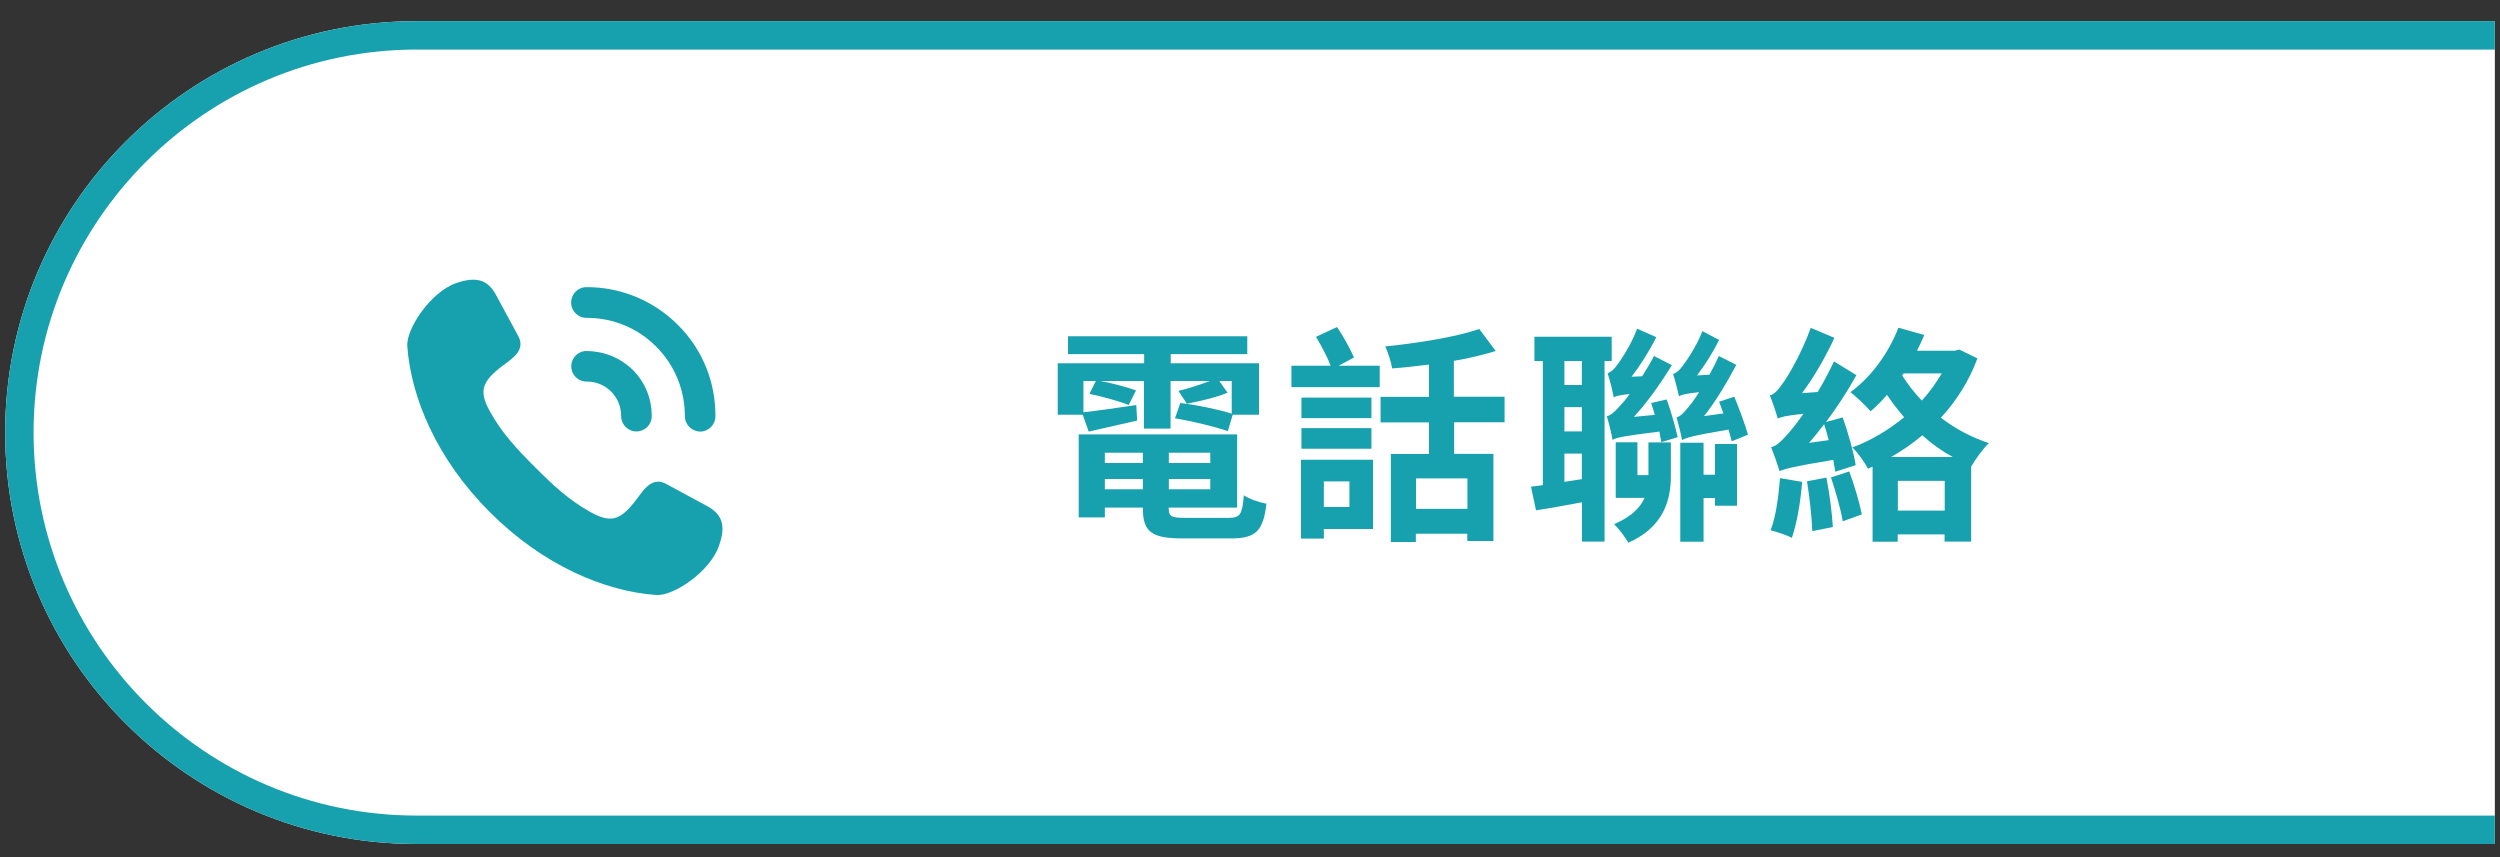
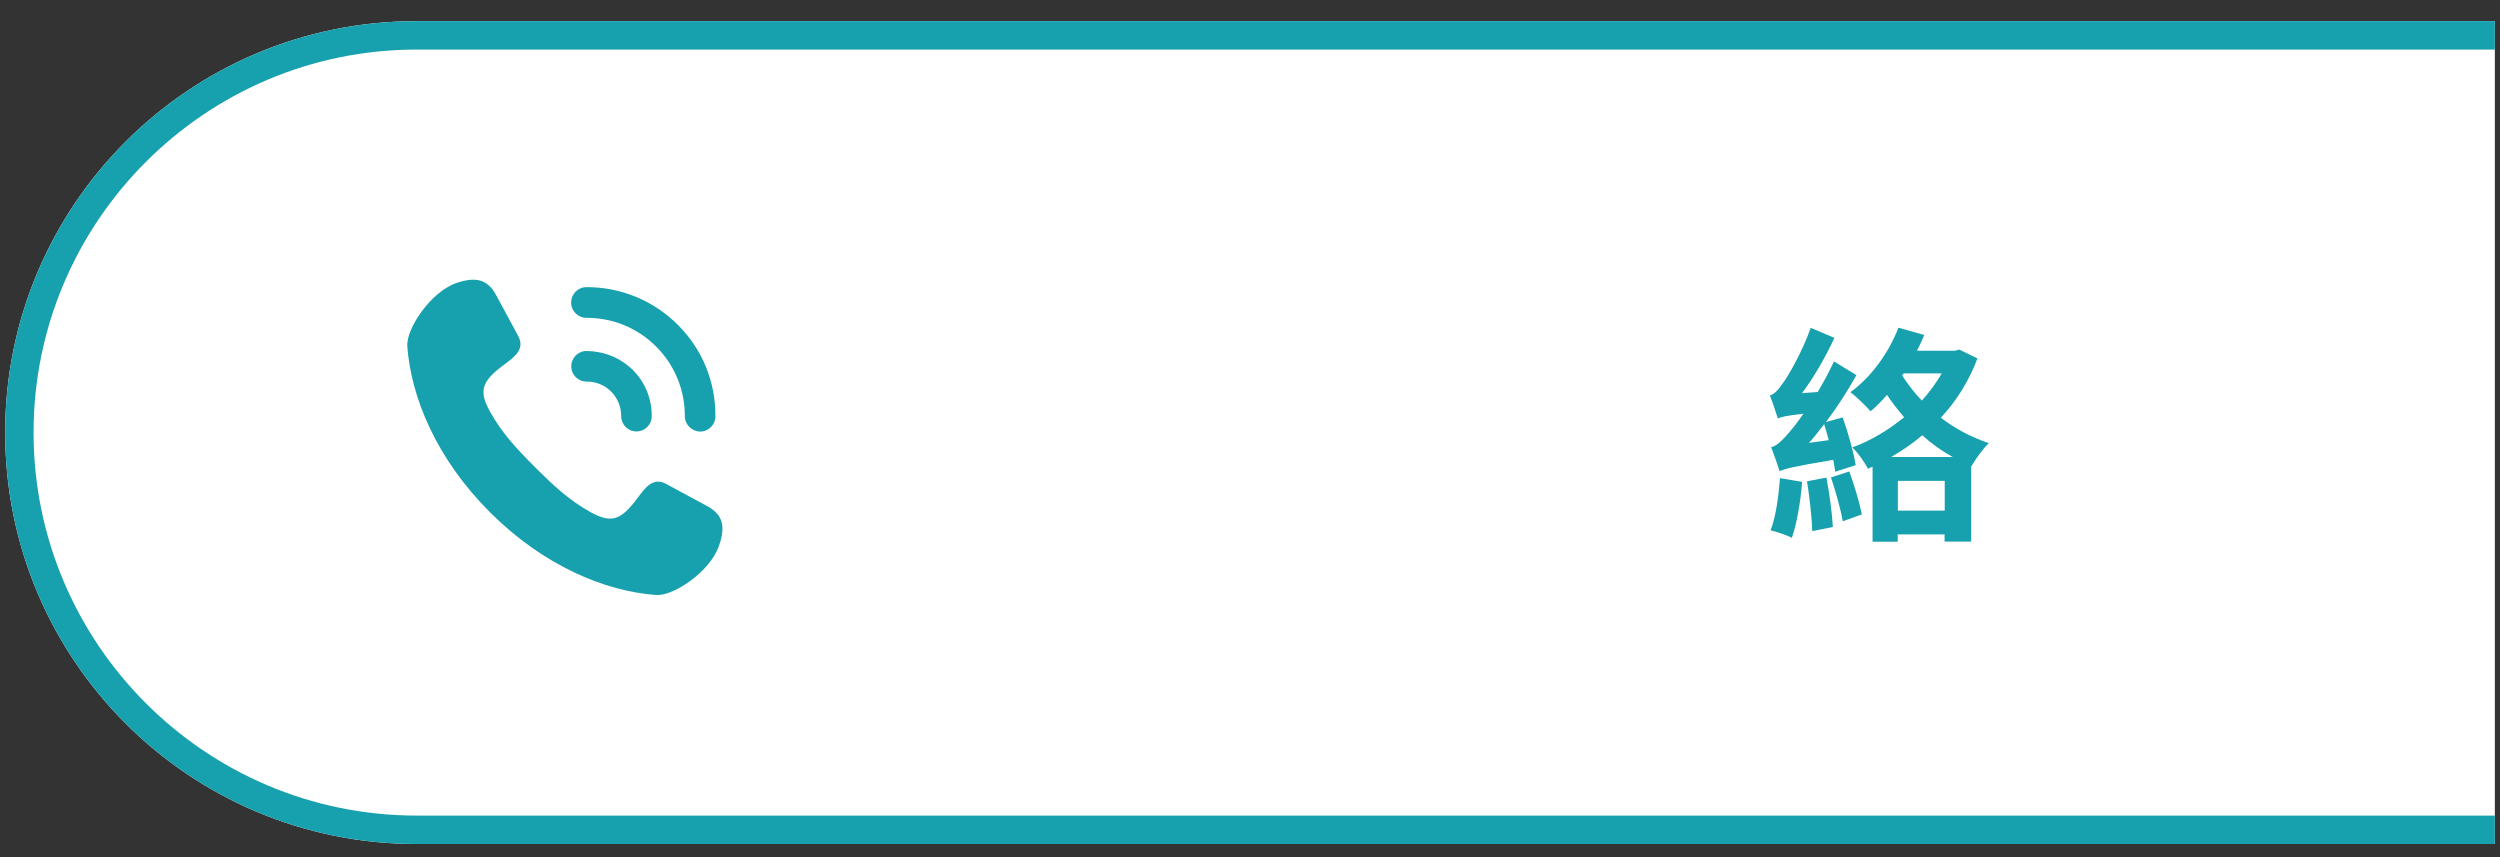
<svg xmlns="http://www.w3.org/2000/svg" version="1.1" id="圖層_1" x="0px" y="0px" viewBox="0 0 175 60" style="enable-background:new 0 0 175 60;" xml:space="preserve">
  <rect x="0" y="0" width="175" height="60" fill="#333333" stroke="none" />
  <style type="text/css">
	.st0{fill:#FFFFFF;}
	.st1{fill:#17A1AE;}
	.st2{enable-background:new    ;}
	.st3{fill:#17A1AE;enable-background:new    ;}
</style>
  <g>
    <path class="st0" d="M174.64,1.48H29.16c-15.91,0-28.8,12.89-28.8,28.8v0c0,15.91,12.89,28.8,28.8,28.8h145.48V1.48z" />
    <path class="st1" d="M174.64,57.09H29.16c-14.78,0-26.81-12.03-26.81-26.81S14.38,3.47,29.16,3.47h145.48V1.48H29.16   c-15.91,0-28.8,12.89-28.8,28.8v0c0,15.91,12.89,28.8,28.8,28.8h145.48V57.09z" />
  </g>
  <g>
    <g class="st2">
      <g>
        <g>
          <g>
            <path class="st1" d="M49.45,35.4l-2.81-1.52c-0.68-0.37-1.22-0.1-1.81,0.71c-1.29,1.78-1.92,2.13-3.51,1.25       c-1.48-0.83-2.54-1.81-3.87-3.14c-1.33-1.33-2.31-2.39-3.14-3.87c-0.89-1.59-0.53-2.22,1.25-3.51       c0.81-0.59,1.08-1.12,0.71-1.81l-1.52-2.81c-0.62-1.2-1.5-1.33-2.8-0.89c-1.79,0.61-3.52,3.19-3.44,4.42       c0.26,3.59,2.05,7.9,5.79,11.63c3.74,3.74,8.05,5.53,11.63,5.79c1.23,0.09,3.8-1.66,4.4-3.45       C50.79,36.9,50.65,36.02,49.45,35.4z" />
            <path class="st1" d="M41.05,24.57c-0.59,0-1.07,0.49-1.06,1.08c0,0.59,0.48,1.06,1.07,1.06c0.01,0,0.02,0,0.03,0       c0.64,0,1.24,0.25,1.69,0.7c0.45,0.45,0.7,1.06,0.7,1.71c0,0.59,0.47,1.08,1.06,1.08h0.01c0.59,0,1.07-0.47,1.07-1.06       c0.01-1.23-0.46-2.38-1.32-3.24C43.42,25.03,42.25,24.58,41.05,24.57z M47.45,22.74c-1.71-1.71-4.01-2.65-6.4-2.64       c-0.59,0-1.07,0.48-1.07,1.08c0,0.59,0.48,1.07,1.07,1.07c0.01,0,0.02,0,0.03,0c1.83,0,3.55,0.71,4.85,2.01       c1.3,1.3,2.01,3.03,2.01,4.87c0,0.59,0.48,1.07,1.07,1.08h0c0.59,0,1.07-0.48,1.07-1.07C50.09,26.71,49.16,24.44,47.45,22.74z" />
          </g>
        </g>
      </g>
    </g>
    <g class="st2">
-       <path class="st1" d="M75.79,29.03h-1.75v-3.6h6.05v-0.64h-5.33v-1.25h12.55v1.25h-5.36v0.64h6.18v3.6h-1.84l-0.34,1.15    c-0.85-0.3-2.5-0.7-3.7-0.9l0.37-1.07c1.14,0.13,2.72,0.46,3.6,0.75v-2.29h-0.87l0.58,0.82c-0.85,0.35-2.02,0.61-2.85,0.77    l-0.59-0.9c0.62-0.14,1.52-0.43,2.19-0.69h-2.74v3.33h-1.86v-3.33h-3.06c0.86,0.16,1.89,0.43,2.5,0.66l-0.51,1.02    c-0.64-0.26-1.84-0.59-2.75-0.78l0.45-0.9h-0.87v2.19c0.98-0.11,2.32-0.3,3.7-0.51l0.06,1.09c-1.2,0.27-2.38,0.54-3.39,0.77    L75.79,29.03z M86,36.25c0.82,0,0.96-0.24,1.07-1.58c0.37,0.26,1.09,0.5,1.58,0.59c-0.22,1.92-0.75,2.43-2.5,2.43H82.8    c-2.18,0-2.8-0.45-2.8-2.11v-0.05h-2.66v0.69h-1.83v-5.81h11.09v5.12h-4.79v0.05c0,0.58,0.19,0.67,1.15,0.67H86z M77.34,31.69    v0.72H80v-0.72H77.34z M80,34.25v-0.72h-2.66v0.72H80z M84.72,31.69h-2.9v0.72h2.9V31.69z M84.72,34.25v-0.72h-2.9v0.72H84.72z" />
-       <path class="st1" d="M93.71,25.6h2.87v1.5h-6.18v-1.5h2.75c-0.24-0.61-0.66-1.41-1.03-2.02l1.47-0.69    c0.45,0.66,0.93,1.54,1.19,2.13L93.71,25.6z M96.11,37.03h-3.44v0.67h-1.6v-5.52h5.04V37.03z M96,29.27h-4.9v-1.44H96V29.27z     M91.1,29.97H96v1.44h-4.9V29.97z M92.67,33.7v1.79h1.79V33.7H92.67z M101.79,29.56v2.21h2.75v6.1h-1.83v-0.51h-3.6v0.58h-1.75    v-6.16h2.67v-2.21h-3.39v-1.79h3.39v-2.26c-0.88,0.11-1.76,0.21-2.58,0.27c-0.06-0.42-0.29-1.12-0.48-1.54    c2.34-0.24,4.95-0.66,6.58-1.22l1.15,1.54c-0.88,0.27-1.87,0.51-2.93,0.69v2.51h3.55v1.79H101.79z M102.72,33.49h-3.6v2.13h3.6    V33.49z" />
-       <path class="st1" d="M112.32,25.27v12.64h-1.58v-2.75c-1.14,0.21-2.26,0.42-3.22,0.56l-0.35-1.65l0.83-0.11v-8.69h-0.59v-1.7h5.41    v1.7H112.32z M110.73,25.27h-1.22v1.68h1.22V25.27z M110.73,28.5h-1.22v1.7h1.22V28.5z M110.73,33.54v-1.79h-1.22v1.98    L110.73,33.54z M116.67,27.96c0.3,0.83,0.62,1.97,0.77,2.64l-1.14,0.35c-0.05-0.21-0.1-0.46-0.14-0.74    c-2.61,0.32-3.02,0.43-3.28,0.58c-0.06-0.37-0.26-1.18-0.4-1.65c0.27-0.06,0.58-0.34,0.93-0.74c0.13-0.13,0.38-0.42,0.67-0.82    c-0.74,0.08-0.98,0.14-1.12,0.24c-0.06-0.38-0.27-1.23-0.43-1.7c0.22-0.06,0.45-0.26,0.66-0.56c0.22-0.27,0.98-1.39,1.41-2.55    l1.34,0.59c-0.5,1.01-1.15,2.02-1.73,2.77l0.74-0.03c0.29-0.46,0.58-0.93,0.83-1.42l1.25,0.64c-0.82,1.34-1.75,2.64-2.66,3.62    l1.47-0.14c-0.08-0.29-0.18-0.58-0.26-0.83L116.67,27.96z M115.39,30.97h1.57v2.38c0,1.65-0.51,3.55-2.98,4.64    c-0.18-0.35-0.71-1.04-0.99-1.3c1.22-0.53,1.82-1.15,2.13-1.84h-2.02v-3.89h1.52v2.3h0.77V30.97z M121.22,30.89    c-0.06-0.24-0.13-0.51-0.22-0.82c-2.56,0.43-2.99,0.58-3.26,0.74c-0.05-0.37-0.26-1.15-0.38-1.6c0.27-0.05,0.53-0.34,0.86-0.75    c0.14-0.16,0.4-0.51,0.72-1.01c-0.99,0.11-1.25,0.19-1.41,0.29c-0.08-0.35-0.27-1.14-0.42-1.57c0.22-0.05,0.43-0.22,0.64-0.51    c0.22-0.27,0.99-1.36,1.42-2.48l1.17,0.62c-0.45,0.9-1.01,1.78-1.55,2.48l0.87-0.05c0.24-0.43,0.46-0.86,0.66-1.31l1.22,0.62    c-0.69,1.3-1.46,2.59-2.26,3.59l1.36-0.19c-0.1-0.29-0.21-0.56-0.3-0.82l1.06-0.35c0.35,0.85,0.77,1.98,0.96,2.66L121.22,30.89z     M120.05,31.08h1.54v4.32h-1.54v-0.54h-0.8v3.06h-1.63v-6.93h1.63v2.24h0.8V31.08z" />
      <path class="st1" d="M128.47,33.02c-0.03-0.22-0.08-0.51-0.14-0.83c-2.9,0.48-3.41,0.64-3.76,0.79c-0.1-0.34-0.4-1.2-0.59-1.68    c0.4-0.08,0.75-0.45,1.27-1.04c0.19-0.22,0.56-0.67,0.99-1.3c-1.22,0.14-1.57,0.22-1.79,0.34c-0.1-0.35-0.37-1.15-0.56-1.62    c0.3-0.08,0.58-0.37,0.91-0.86c0.34-0.43,1.36-2.19,1.95-3.87l1.66,0.7c-0.62,1.33-1.42,2.74-2.27,3.87l1.1-0.08    c0.4-0.67,0.8-1.42,1.14-2.14l1.57,0.96c-0.61,1.1-1.34,2.23-2.13,3.28l1.17-0.32c0.38,1.07,0.78,2.5,0.91,3.34L128.47,33.02z     M126.15,33.73c-0.11,1.42-0.38,2.95-0.72,3.92c-0.34-0.19-1.09-0.43-1.49-0.53c0.37-0.93,0.56-2.37,0.66-3.65L126.15,33.73z     M127.85,33.43c0.21,1.1,0.4,2.51,0.45,3.46l-1.44,0.29c-0.03-0.93-0.19-2.38-0.37-3.49L127.85,33.43z M128.01,30.81    c-0.1-0.38-0.21-0.77-0.32-1.12c-0.34,0.45-0.69,0.9-1.06,1.31L128.01,30.81z M129.45,33c0.35,0.96,0.72,2.19,0.88,3.01    l-1.34,0.48c-0.13-0.83-0.5-2.1-0.82-3.07L129.45,33z M138.42,25.09c-0.59,1.58-1.47,2.98-2.56,4.15c0.96,0.74,2.1,1.36,3.36,1.78    c-0.38,0.35-0.94,1.12-1.22,1.62h-0.02v5.27h-1.86v-0.5h-3.28v0.51h-1.76v-5.25l-0.32,0.14c-0.24-0.45-0.72-1.14-1.1-1.49    c1.28-0.46,2.53-1.22,3.63-2.11c-0.45-0.53-0.85-1.04-1.2-1.57c-0.37,0.43-0.75,0.82-1.15,1.15c-0.3-0.35-0.99-1.02-1.41-1.34    c1.42-1.02,2.67-2.72,3.36-4.51l1.81,0.51c-0.16,0.37-0.32,0.74-0.51,1.1h2.66l0.3-0.08L138.42,25.09z M136.69,31.99    c-0.78-0.43-1.49-0.94-2.13-1.52c-0.69,0.59-1.41,1.07-2.18,1.52H136.69z M136.13,35.74v-2.08h-3.28v2.08H136.13z M133.15,26.28    c0.37,0.58,0.82,1.18,1.38,1.76c0.54-0.59,1.01-1.25,1.39-1.9h-2.66L133.15,26.28z" />
    </g>
  </g>
</svg>